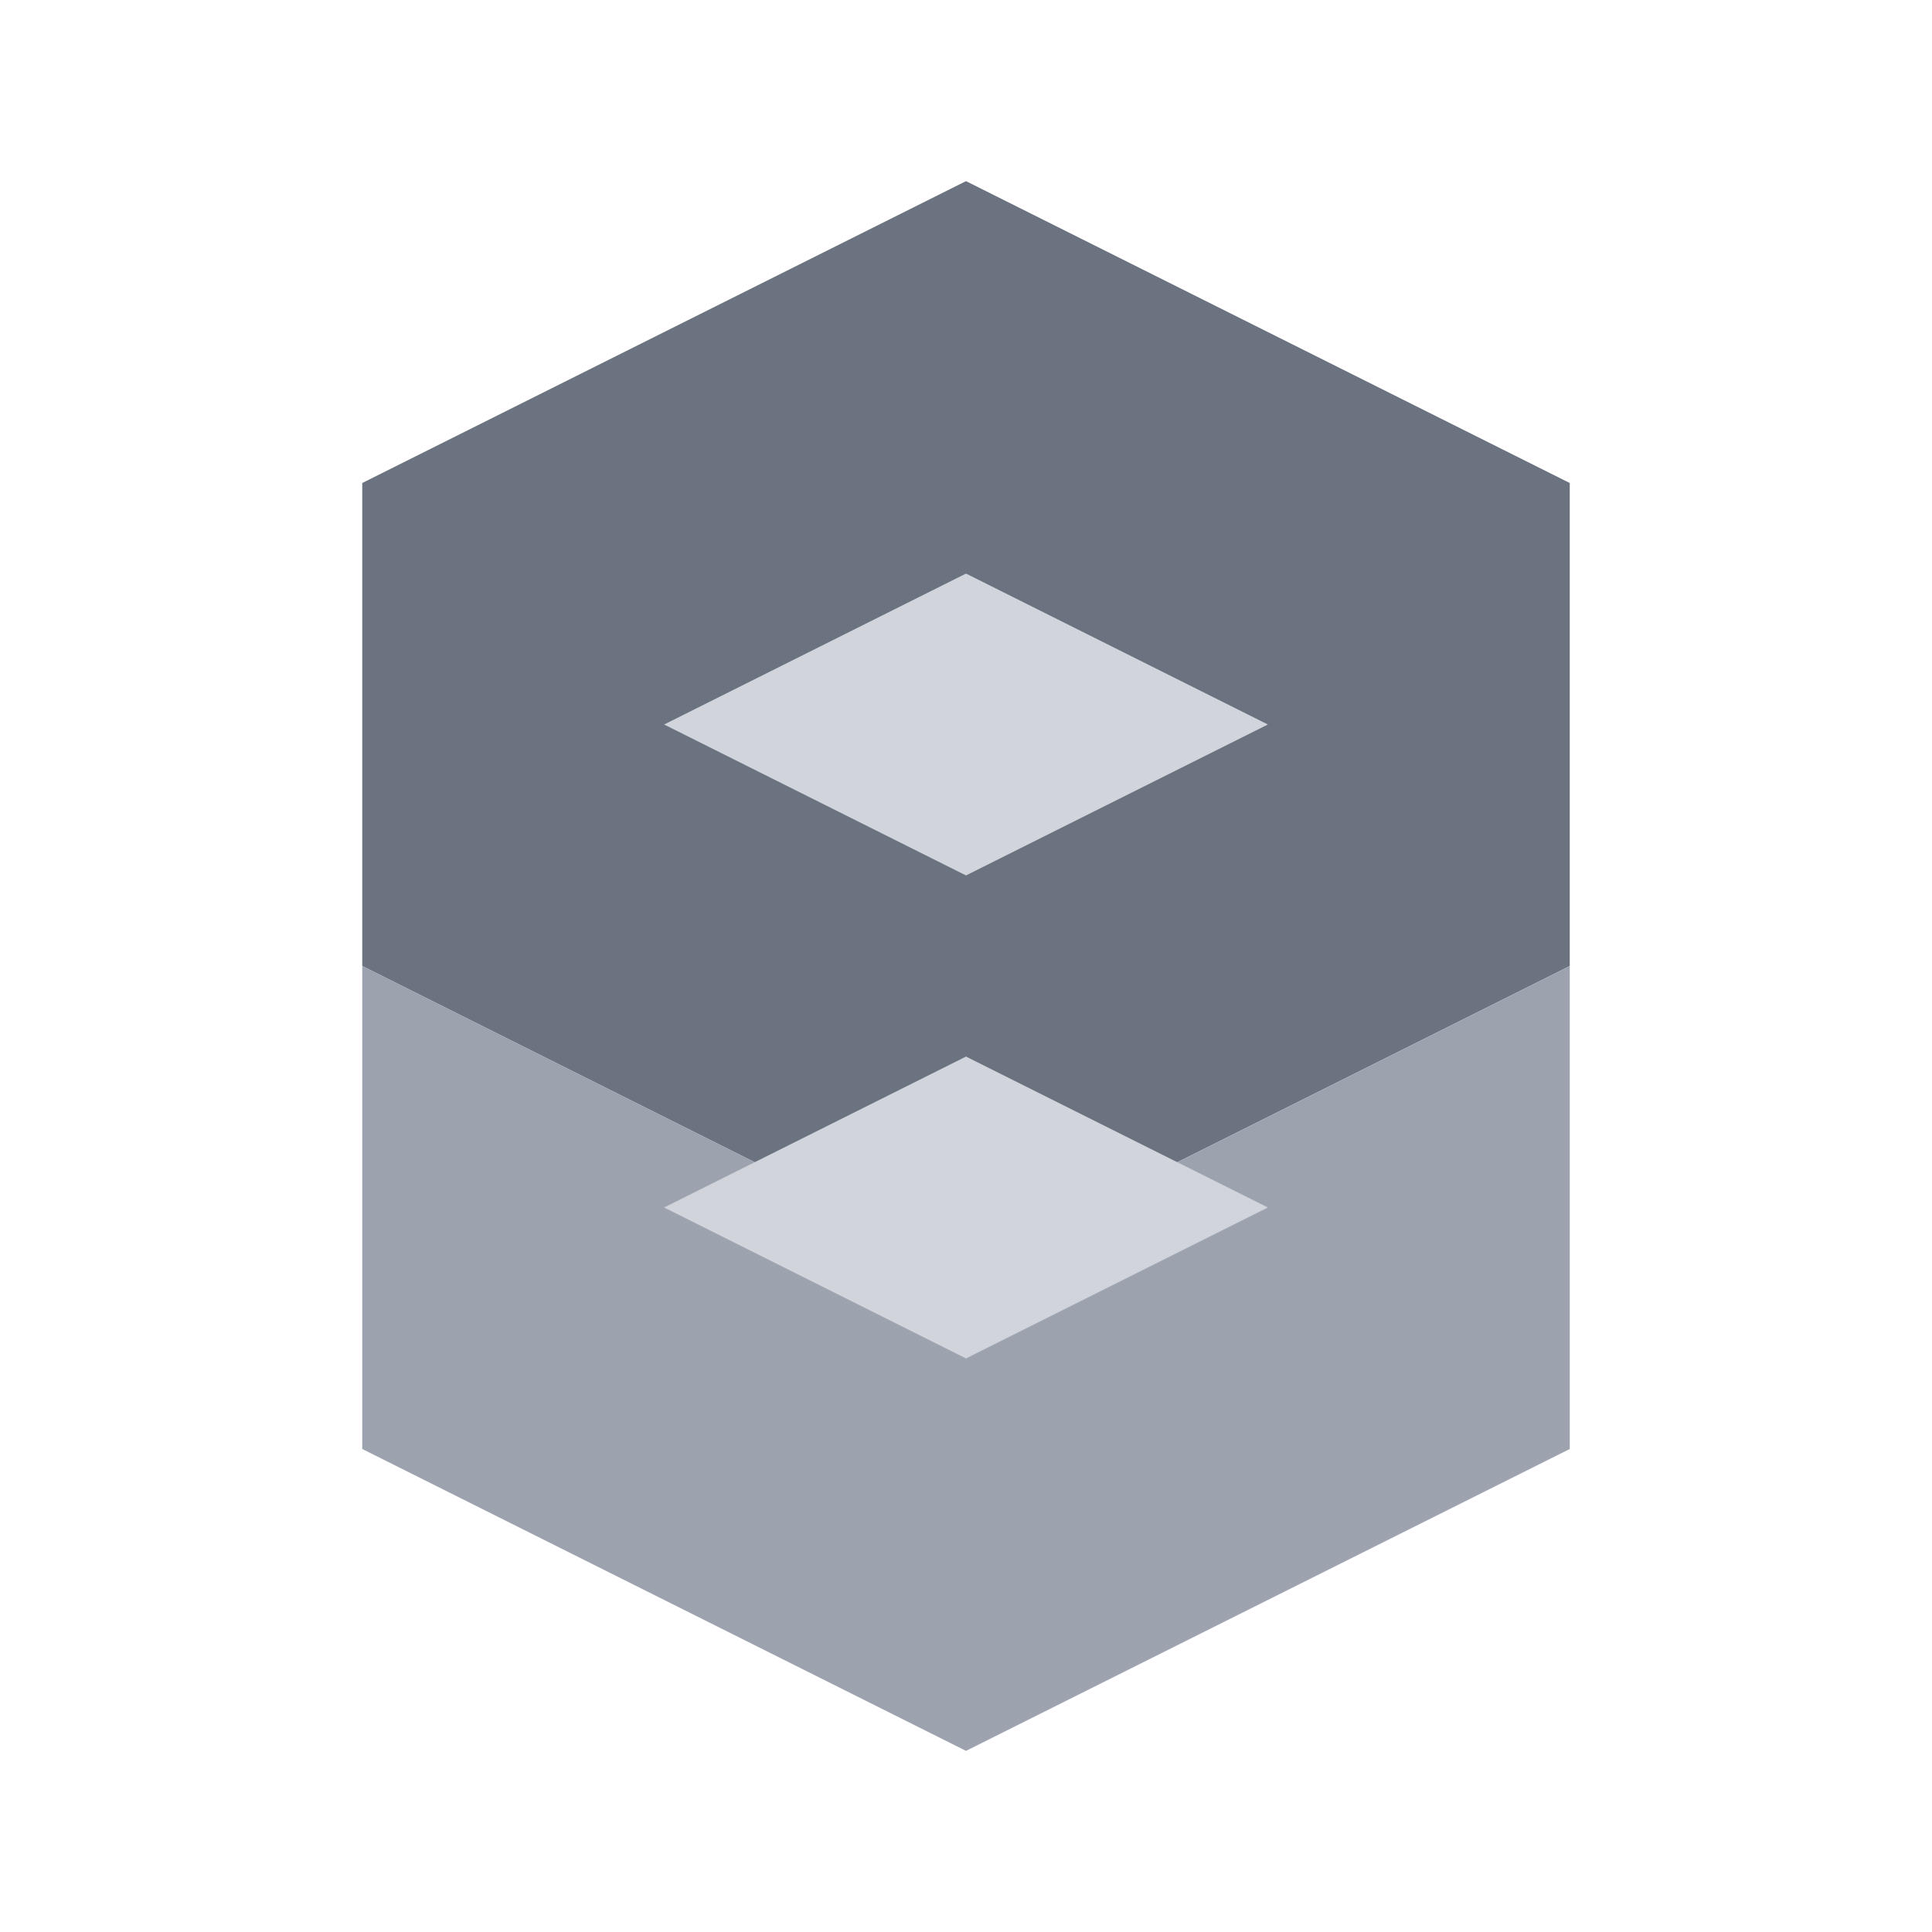
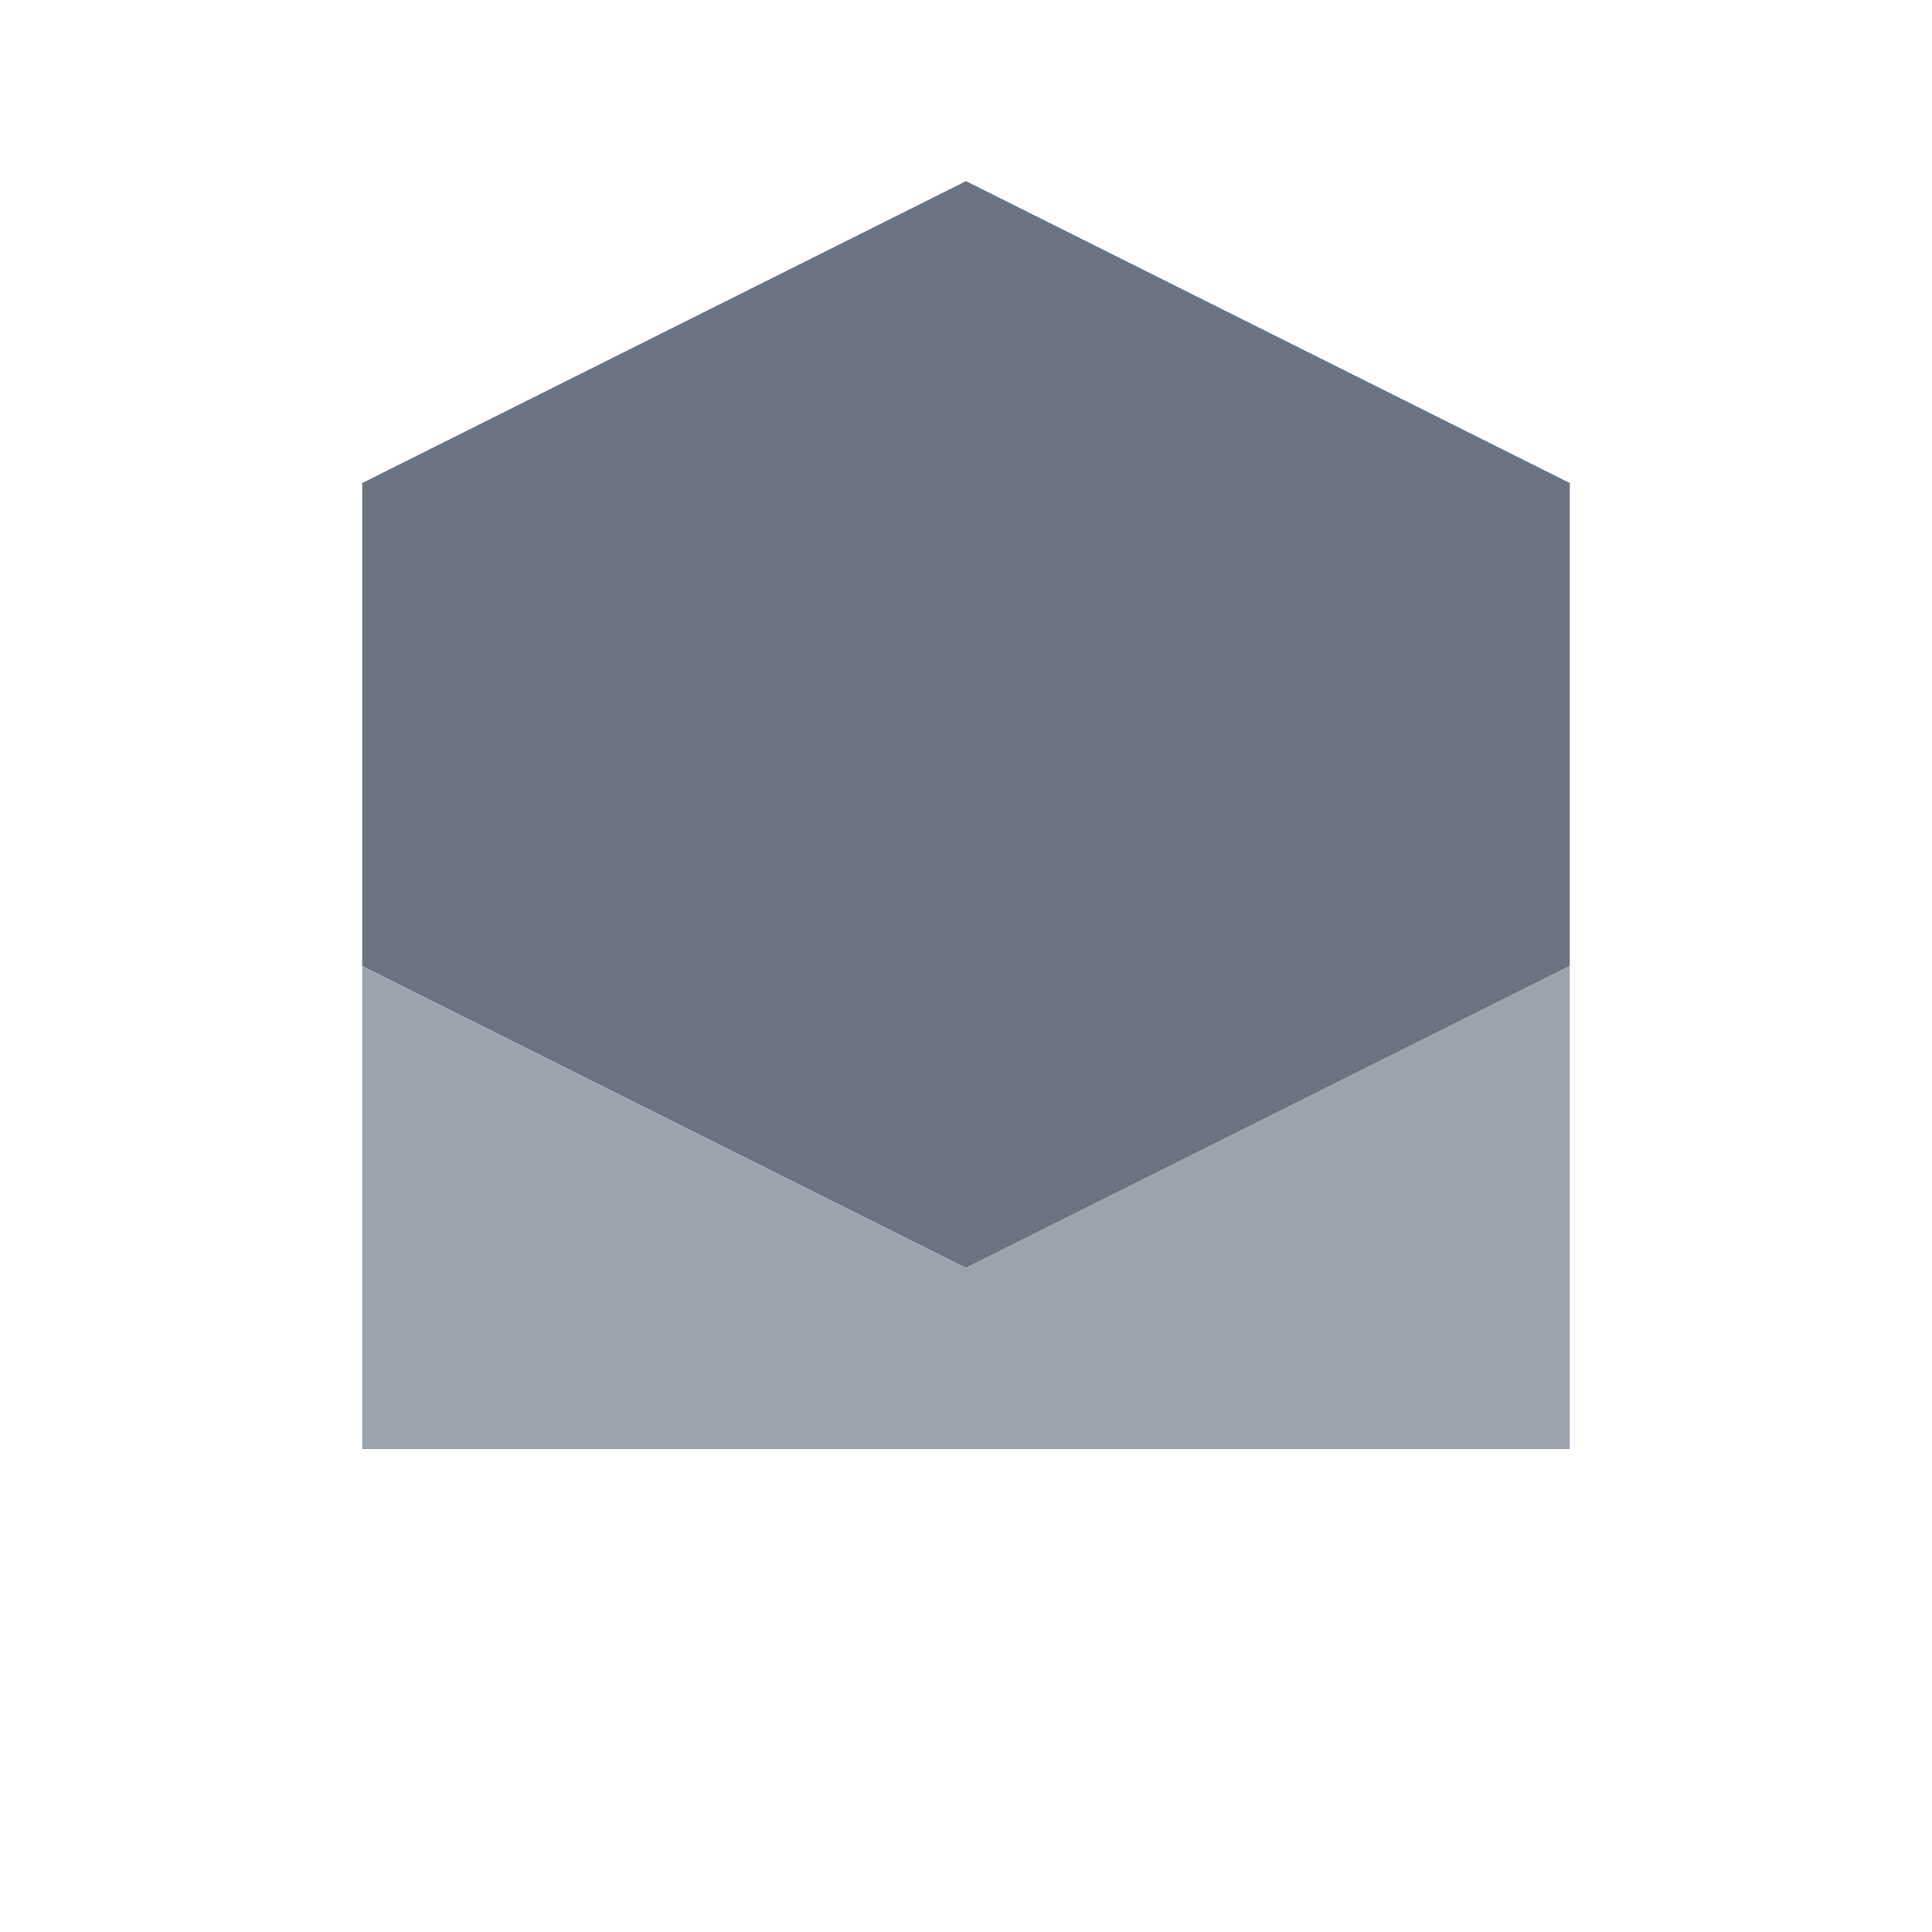
<svg xmlns="http://www.w3.org/2000/svg" width="32" height="32" viewBox="0 0 32 32" fill="none">
  <path d="M16 3L26 8V16L16 21L6 16V8L16 3Z" fill="#6B7280" class="dark:fill-accent/60" />
-   <path d="M16 21L26 16V24L16 29L6 24V16L16 21Z" fill="#9CA3AF" class="dark:fill-accent/40" />
-   <path d="M11 12L16 14.5L21 12L16 9.5L11 12Z" fill="#D1D5DB" class="dark:fill-accent/30" />
-   <path d="M11 20L16 22.5L21 20L16 17.5L11 20Z" fill="#D1D5DB" class="dark:fill-accent/30" />
+   <path d="M16 21L26 16V24L6 24V16L16 21Z" fill="#9CA3AF" class="dark:fill-accent/40" />
</svg>